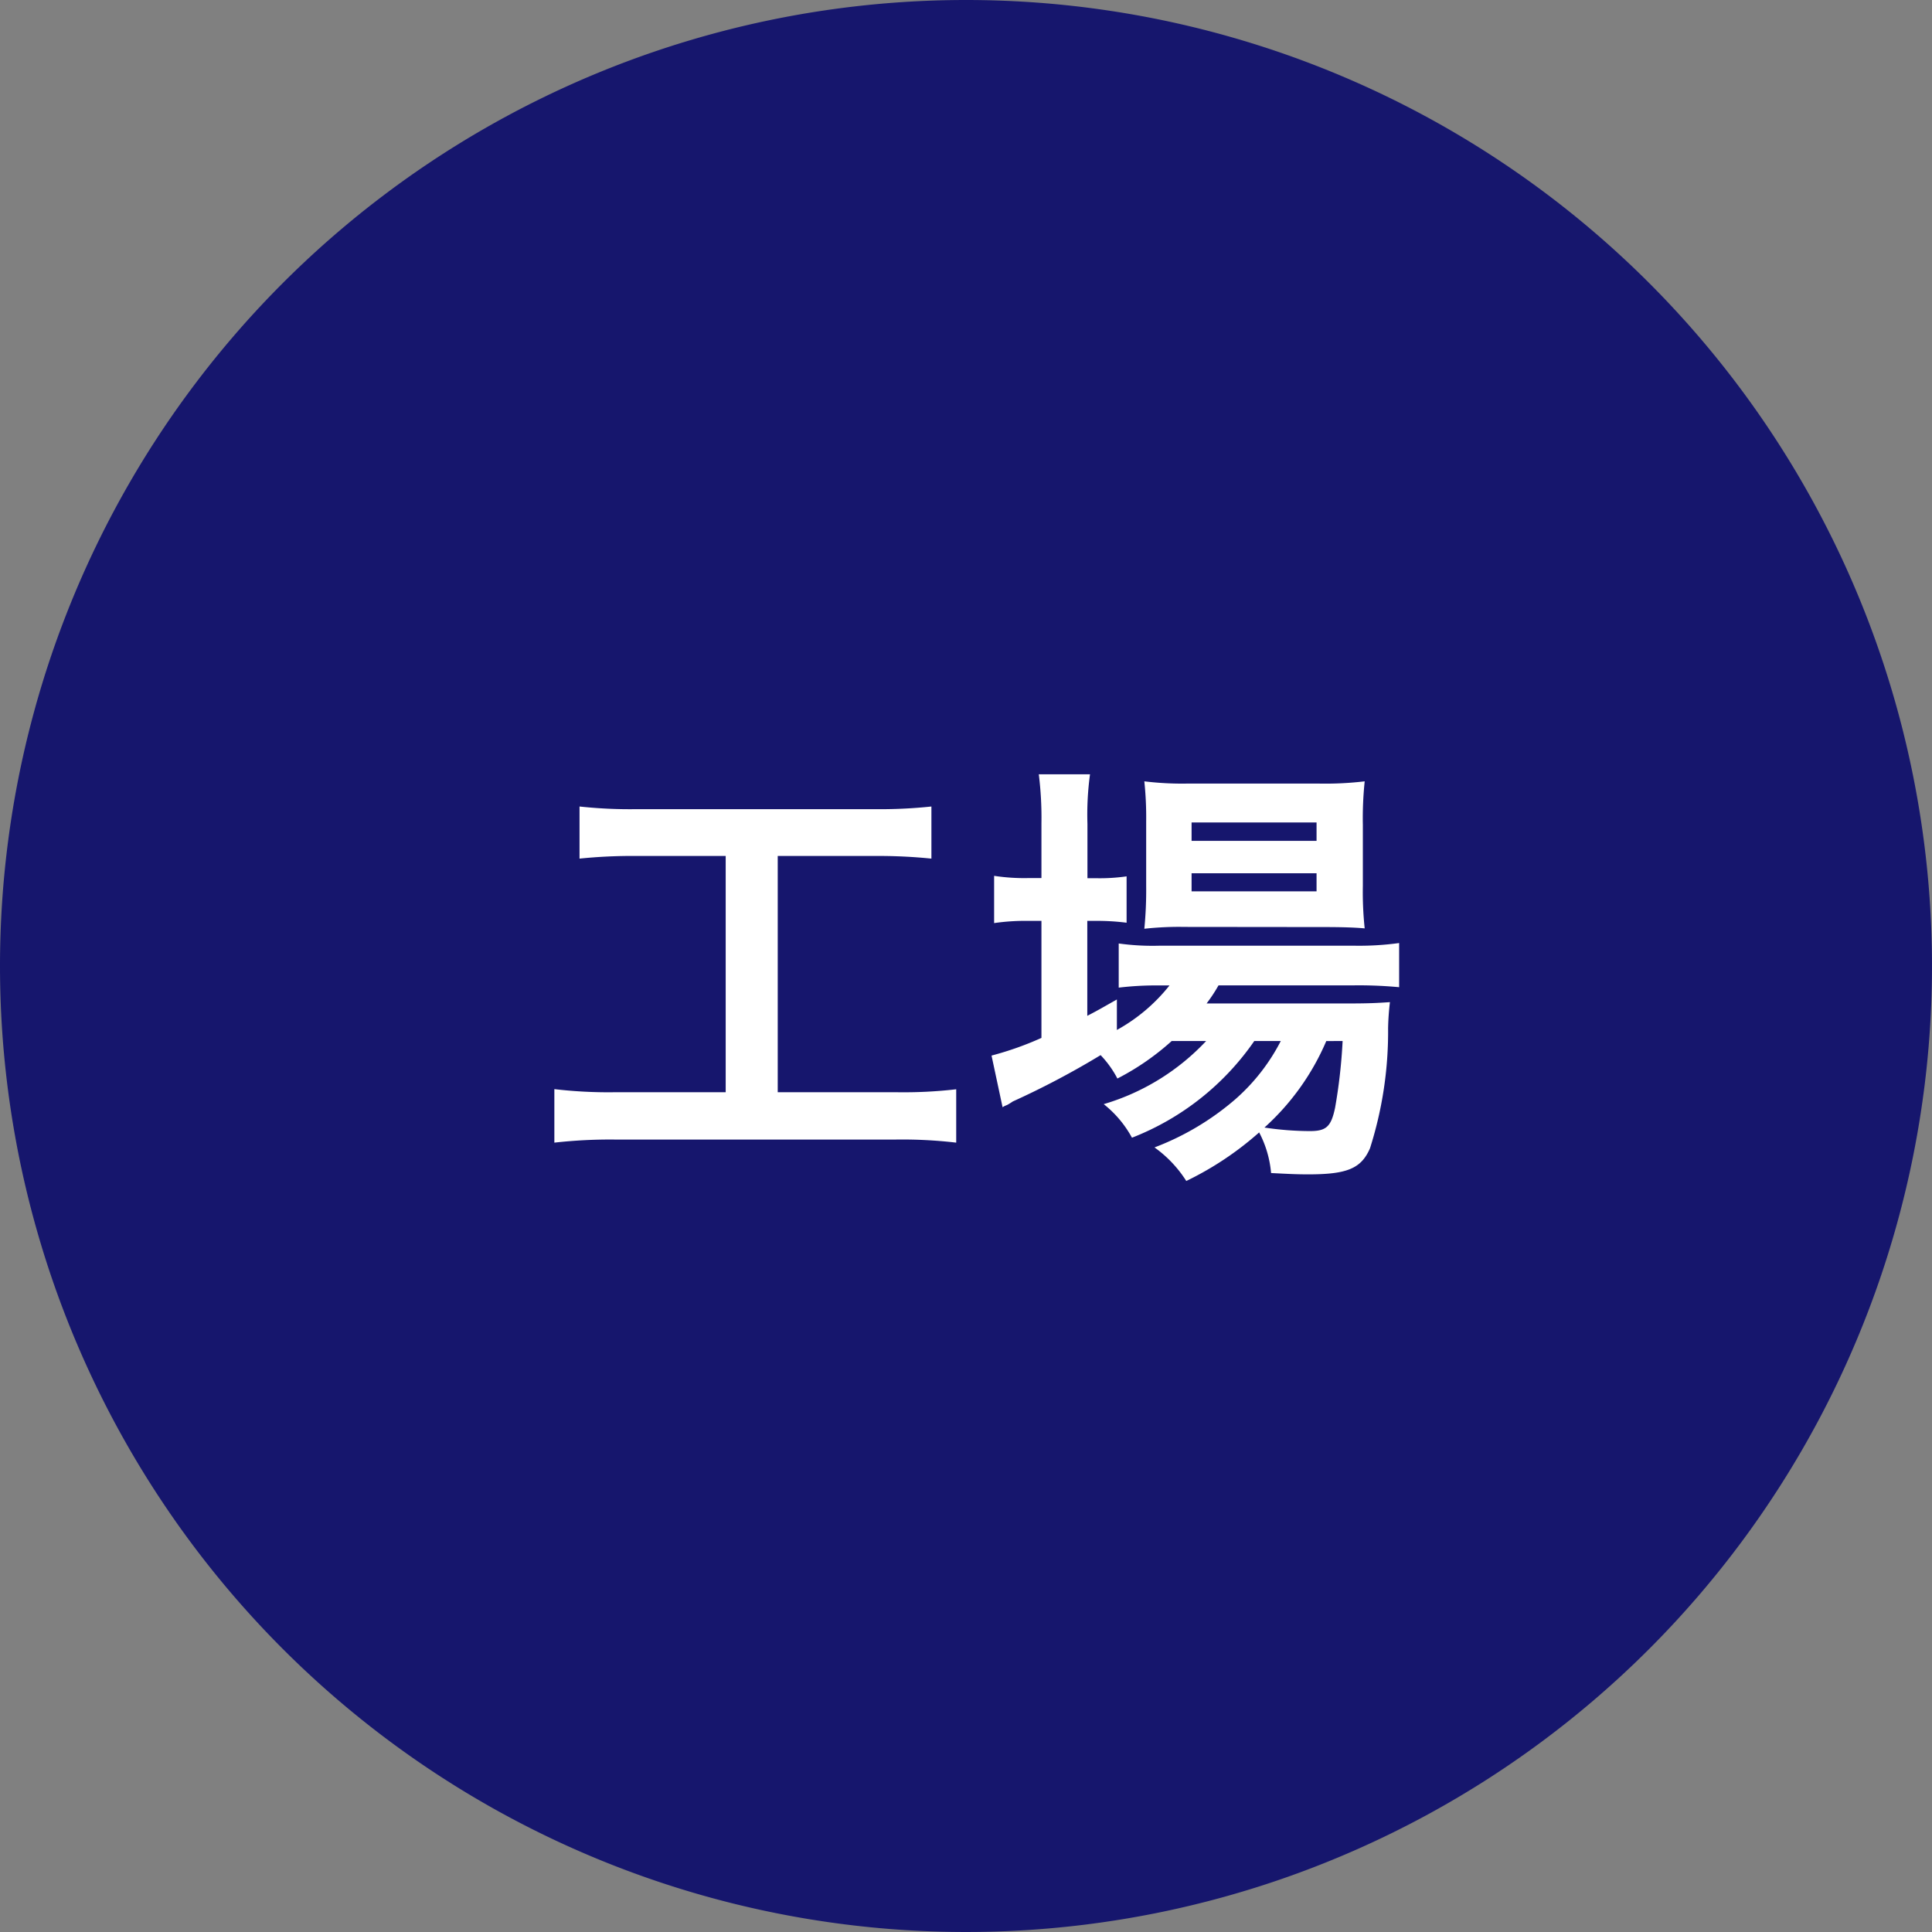
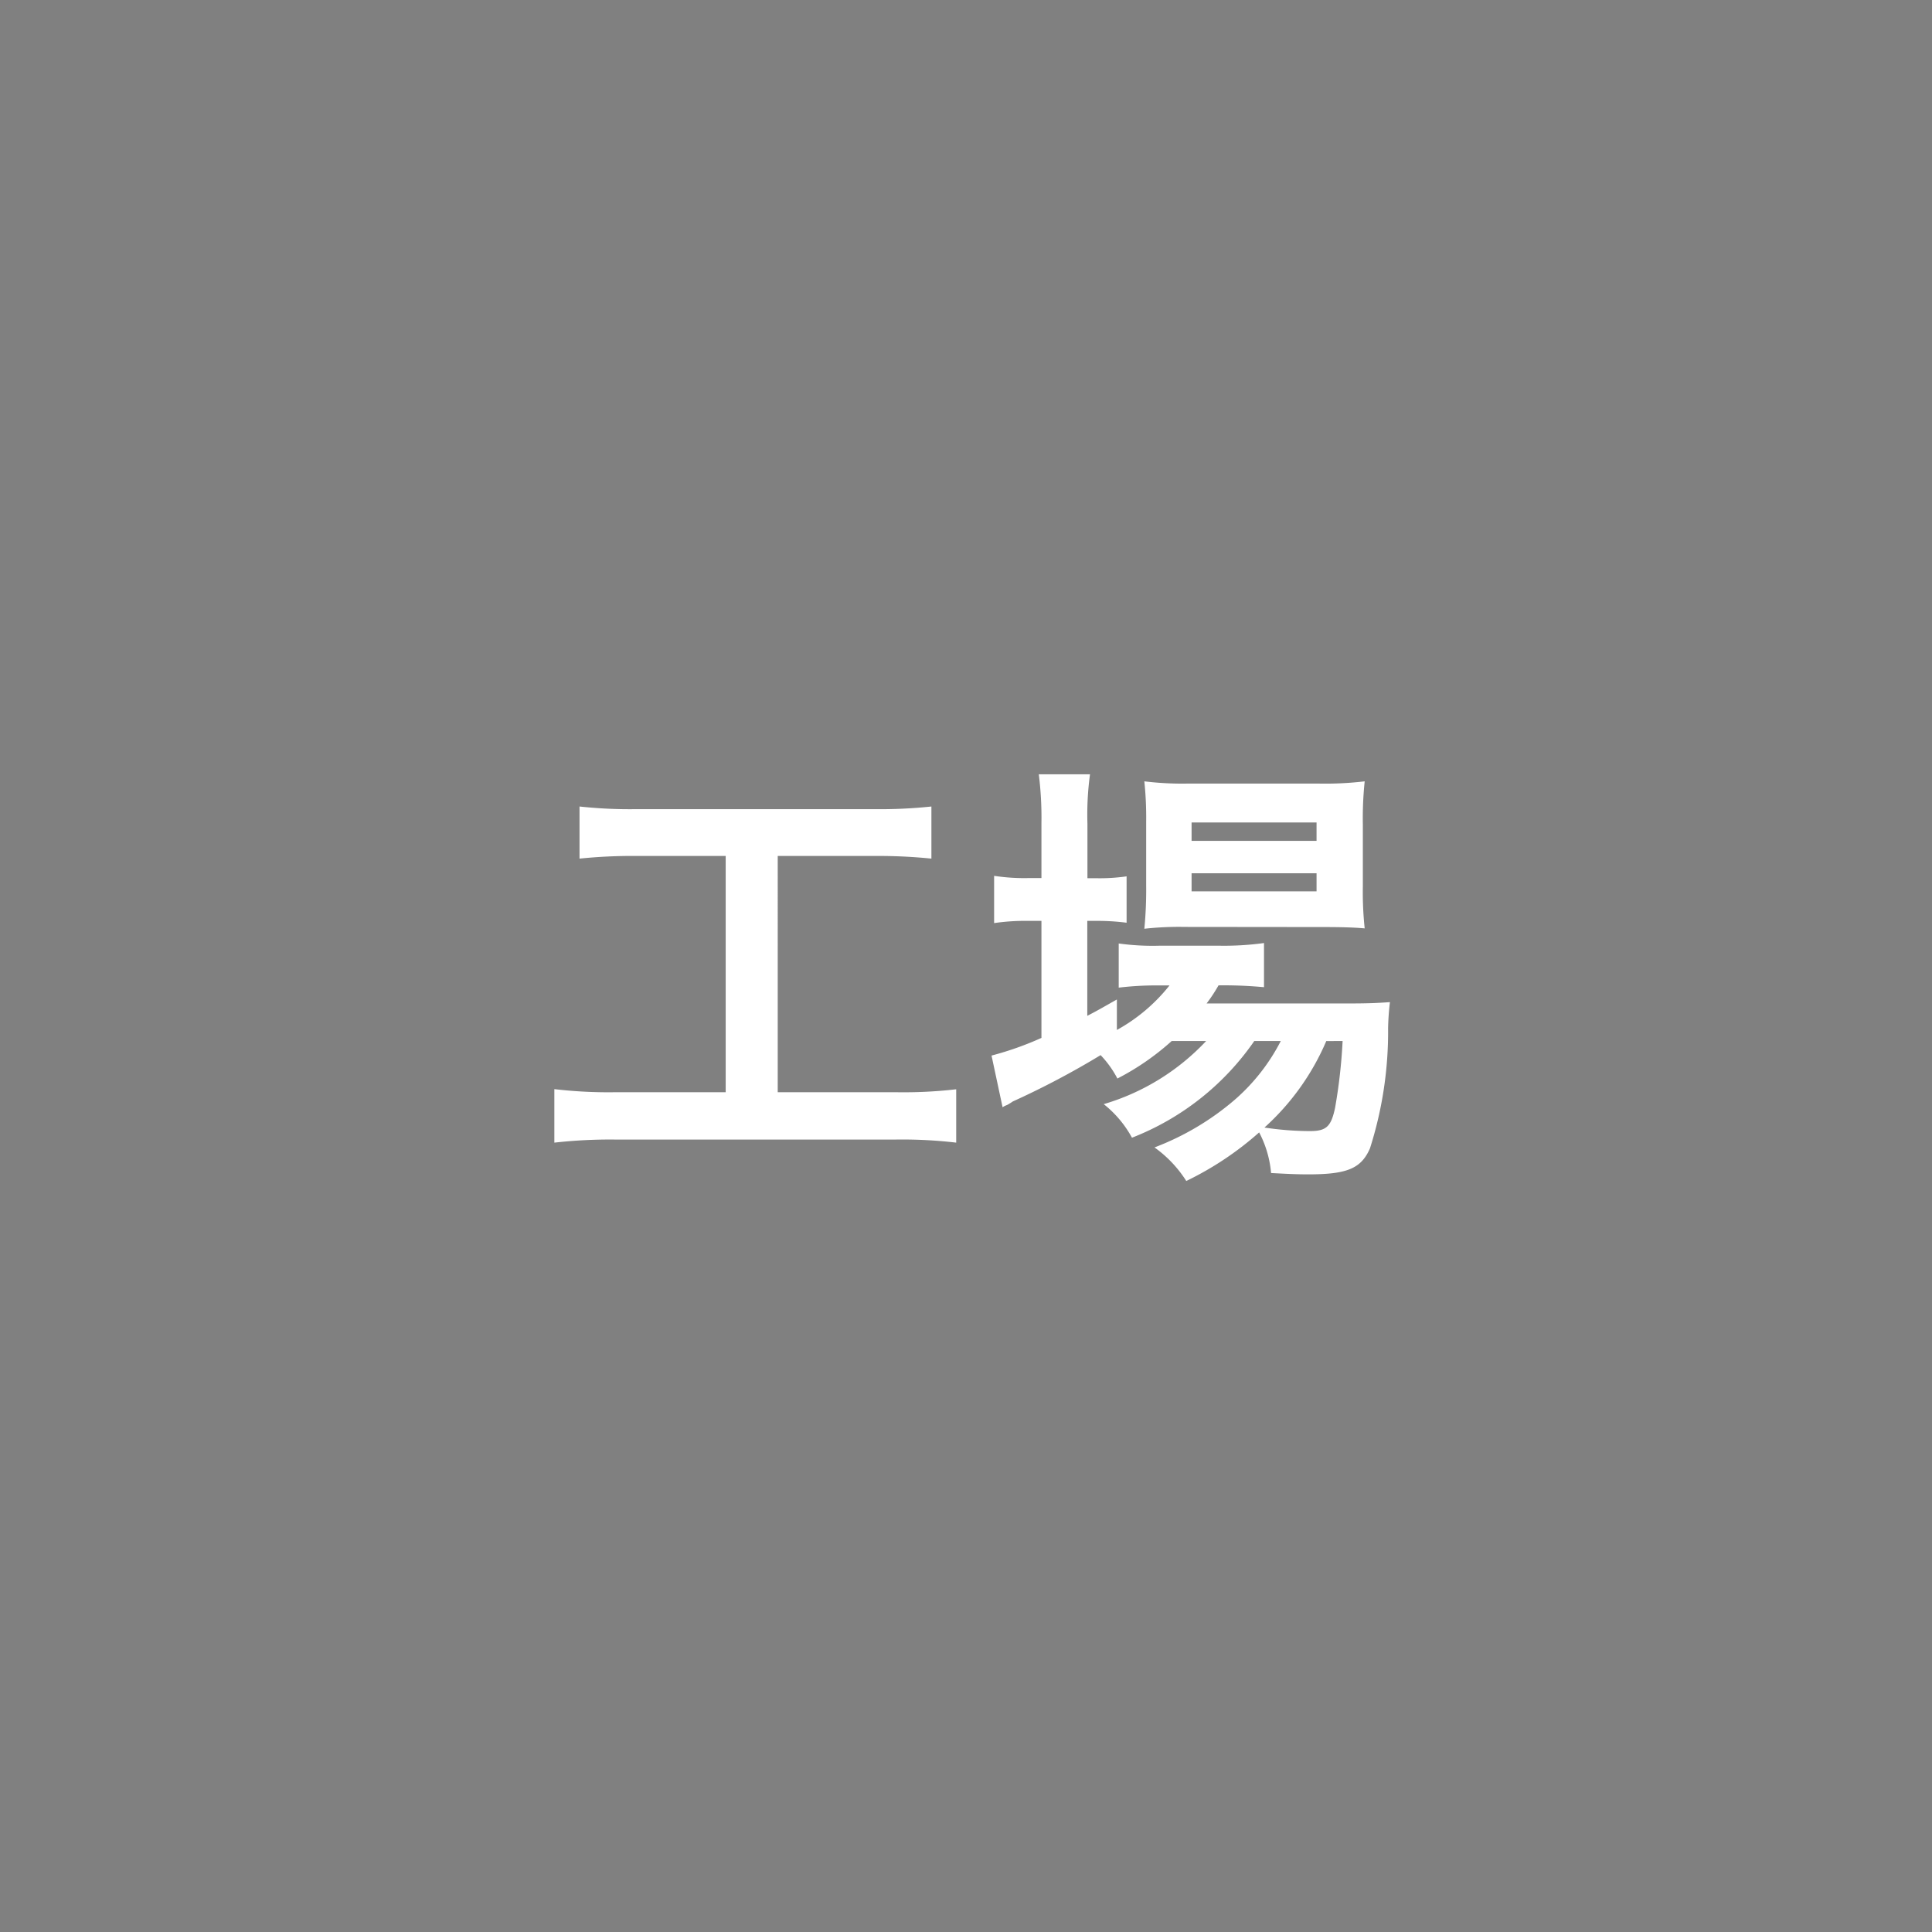
<svg xmlns="http://www.w3.org/2000/svg" width="105" height="105" viewBox="0 0 105 105">
  <rect x="0" y="0" width="105" height="105" fill="#808080" stroke="none" />
  <g id="グループ_1163" data-name="グループ 1163" transform="translate(-5710 -17132)">
-     <path id="パス_144" data-name="パス 144" d="M52.5,0A52.5,52.5,0,1,1,0,52.5,52.5,52.5,0,0,1,52.5,0Z" transform="translate(5710 17132)" fill="#16166d" />
-     <path id="パス_145" data-name="パス 145" d="M-13.56-15.48V-2.64h-6a25.165,25.165,0,0,1-3.312-.168V.1a26.886,26.886,0,0,1,3.264-.168H-4.3A25.1,25.1,0,0,1-1.032.1v-2.9A24.855,24.855,0,0,1-4.3-2.64h-6.432V-15.48h5.28a28.391,28.391,0,0,1,3.072.144v-2.832a26.468,26.468,0,0,1-3.1.144H-18.384a25.531,25.531,0,0,1-3.12-.144v2.832a27.937,27.937,0,0,1,3.1-.144ZM12.552-5.424A12.461,12.461,0,0,1,6.984-1.992,5.934,5.934,0,0,1,8.52-.168a14.451,14.451,0,0,0,6.648-5.256h1.44a10.712,10.712,0,0,1-2.5,3.192A14.663,14.663,0,0,1,9.744.36a6.54,6.54,0,0,1,1.728,1.824,17.261,17.261,0,0,0,3.96-2.64,5.793,5.793,0,0,1,.648,2.208c.936.048,1.368.072,2.016.072,2.112,0,2.88-.312,3.36-1.416A20.863,20.863,0,0,0,22.44-6.12a13.948,13.948,0,0,1,.1-1.416c-.7.048-1.152.072-2.328.072H12.576a8.584,8.584,0,0,0,.648-.984h7.344a23.483,23.483,0,0,1,2.472.1v-2.4a15.913,15.913,0,0,1-2.5.144H10.056a13.342,13.342,0,0,1-2.256-.12v2.4a17.172,17.172,0,0,1,2.232-.12h.528A9.478,9.478,0,0,1,7.7-6.024V-7.68c-.768.432-.96.552-1.608.888v-5.16h.456a12.424,12.424,0,0,1,1.68.1v-2.52a10.3,10.3,0,0,1-1.7.1H6.1v-2.952A16.168,16.168,0,0,1,6.24-19.92H3.456A18.925,18.925,0,0,1,3.6-17.256v2.976H2.928a10.771,10.771,0,0,1-1.9-.12v2.568a11.692,11.692,0,0,1,1.872-.12h.7v6.36a17.315,17.315,0,0,1-2.712.96l.6,2.808a1.086,1.086,0,0,1,.24-.12,2.824,2.824,0,0,0,.312-.192,45.2,45.2,0,0,0,4.776-2.52,5.527,5.527,0,0,1,.912,1.272,13.815,13.815,0,0,0,2.952-2.04Zm7.416,0A29.2,29.2,0,0,1,19.56-1.8c-.216,1.032-.48,1.272-1.368,1.272A16.784,16.784,0,0,1,15.72-.72a13.411,13.411,0,0,0,3.36-4.7Zm-.984-6.192c.96,0,1.68.024,2.184.072a18.589,18.589,0,0,1-.1-2.3V-17.16a19.423,19.423,0,0,1,.1-2.376,18.08,18.08,0,0,1-2.568.12H11.616a16.881,16.881,0,0,1-2.424-.12,18.672,18.672,0,0,1,.1,2.184v3.5a21.428,21.428,0,0,1-.1,2.328,17.347,17.347,0,0,1,2.208-.1ZM11.76-17.3h6.792V-16.3H11.76Zm0,2.76h6.792v.984H11.76Z" transform="translate(5763 17194)" fill="#fff" />
+     <path id="パス_145" data-name="パス 145" d="M-13.56-15.48V-2.64h-6a25.165,25.165,0,0,1-3.312-.168V.1a26.886,26.886,0,0,1,3.264-.168H-4.3A25.1,25.1,0,0,1-1.032.1v-2.9A24.855,24.855,0,0,1-4.3-2.64h-6.432V-15.48h5.28a28.391,28.391,0,0,1,3.072.144v-2.832a26.468,26.468,0,0,1-3.1.144H-18.384a25.531,25.531,0,0,1-3.12-.144v2.832a27.937,27.937,0,0,1,3.1-.144ZM12.552-5.424A12.461,12.461,0,0,1,6.984-1.992,5.934,5.934,0,0,1,8.52-.168a14.451,14.451,0,0,0,6.648-5.256h1.44a10.712,10.712,0,0,1-2.5,3.192A14.663,14.663,0,0,1,9.744.36a6.54,6.54,0,0,1,1.728,1.824,17.261,17.261,0,0,0,3.96-2.64,5.793,5.793,0,0,1,.648,2.208c.936.048,1.368.072,2.016.072,2.112,0,2.88-.312,3.36-1.416A20.863,20.863,0,0,0,22.44-6.12a13.948,13.948,0,0,1,.1-1.416c-.7.048-1.152.072-2.328.072H12.576a8.584,8.584,0,0,0,.648-.984a23.483,23.483,0,0,1,2.472.1v-2.4a15.913,15.913,0,0,1-2.5.144H10.056a13.342,13.342,0,0,1-2.256-.12v2.4a17.172,17.172,0,0,1,2.232-.12h.528A9.478,9.478,0,0,1,7.7-6.024V-7.68c-.768.432-.96.552-1.608.888v-5.16h.456a12.424,12.424,0,0,1,1.68.1v-2.52a10.3,10.3,0,0,1-1.7.1H6.1v-2.952A16.168,16.168,0,0,1,6.24-19.92H3.456A18.925,18.925,0,0,1,3.6-17.256v2.976H2.928a10.771,10.771,0,0,1-1.9-.12v2.568a11.692,11.692,0,0,1,1.872-.12h.7v6.36a17.315,17.315,0,0,1-2.712.96l.6,2.808a1.086,1.086,0,0,1,.24-.12,2.824,2.824,0,0,0,.312-.192,45.2,45.2,0,0,0,4.776-2.52,5.527,5.527,0,0,1,.912,1.272,13.815,13.815,0,0,0,2.952-2.04Zm7.416,0A29.2,29.2,0,0,1,19.56-1.8c-.216,1.032-.48,1.272-1.368,1.272A16.784,16.784,0,0,1,15.72-.72a13.411,13.411,0,0,0,3.36-4.7Zm-.984-6.192c.96,0,1.68.024,2.184.072a18.589,18.589,0,0,1-.1-2.3V-17.16a19.423,19.423,0,0,1,.1-2.376,18.08,18.08,0,0,1-2.568.12H11.616a16.881,16.881,0,0,1-2.424-.12,18.672,18.672,0,0,1,.1,2.184v3.5a21.428,21.428,0,0,1-.1,2.328,17.347,17.347,0,0,1,2.208-.1ZM11.76-17.3h6.792V-16.3H11.76Zm0,2.76h6.792v.984H11.76Z" transform="translate(5763 17194)" fill="#fff" />
  </g>
</svg>